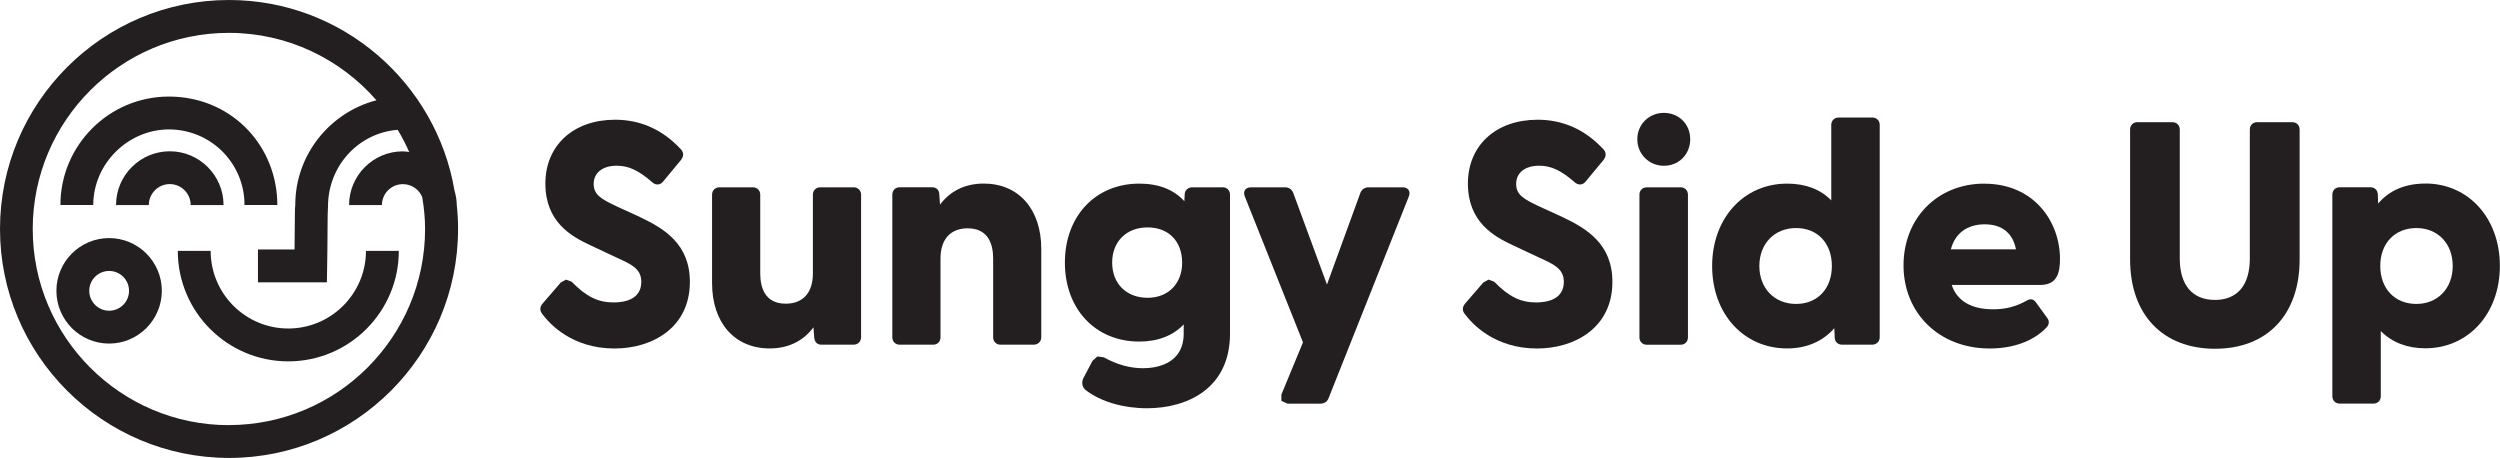
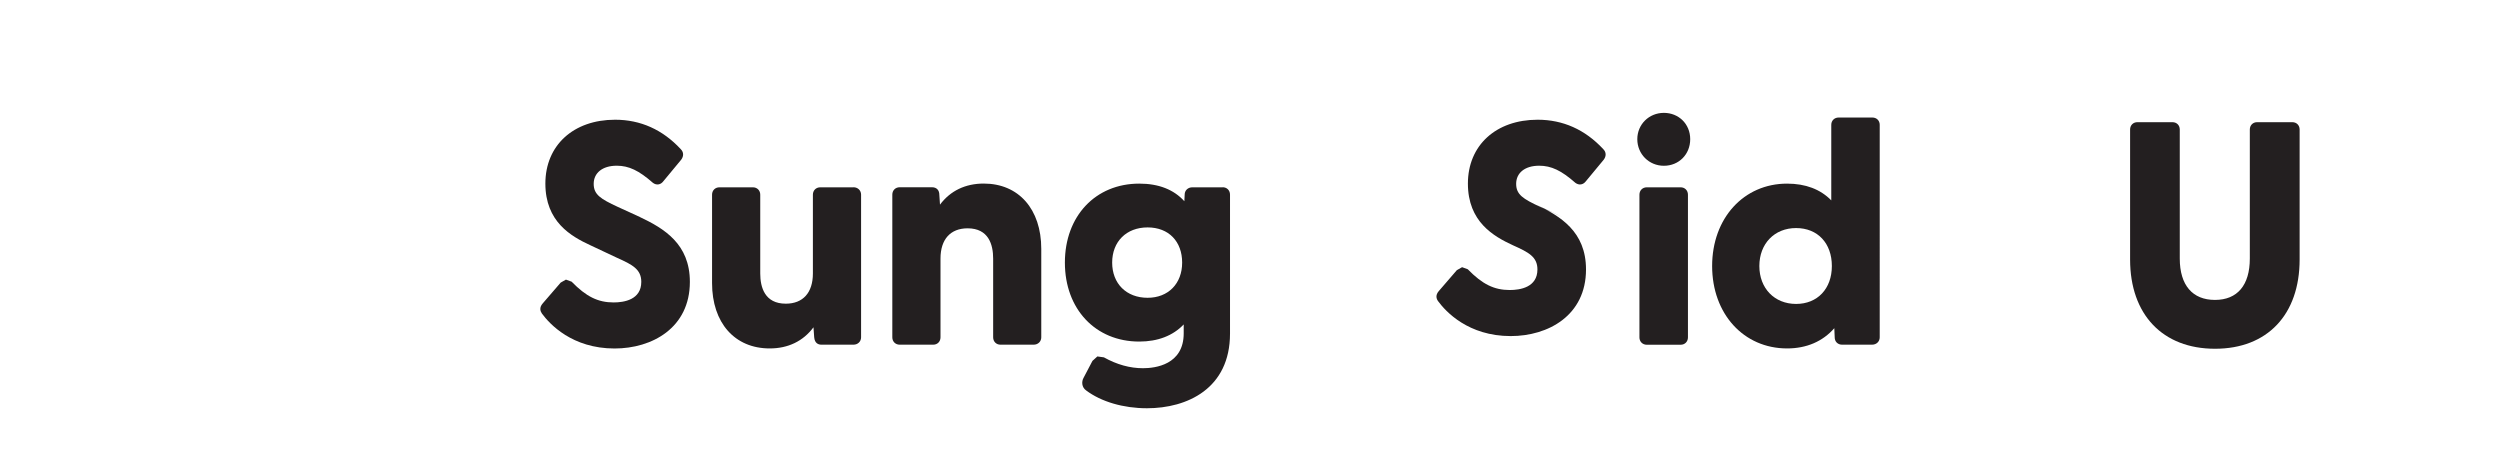
<svg xmlns="http://www.w3.org/2000/svg" id="Layer_2" data-name="Layer 2" viewBox="0 0 386.52 70.8">
  <g id="Layer_1-2" data-name="Layer 1">
    <g>
-       <path d="m16.87,48.04c1.7,0,3.08-1.38,3.08-3.08s-1.38-3.07-3.08-3.07-3.07,1.38-3.07,3.07,1.38,3.08,3.07,3.08m0-11.23c4.5,0,8.15,3.66,8.15,8.15s-3.66,8.16-8.15,8.16-8.15-3.66-8.15-8.16,3.66-8.15,8.15-8.15m27.7,13.98c6.62,0,12.01-5.38,12.01-12h5.08c0,9.42-7.66,17.08-17.09,17.08s-17.08-7.66-17.08-17.08h5.08c0,6.62,5.38,12,12,12m-6.78-19.66c-.29-6.24-5.42-11.12-11.68-11.12s-11.69,5.25-11.69,11.69h-5.08c0-9.25,7.52-16.77,16.77-16.77s16.33,7.01,16.75,15.96h0s.02.8.02.8h-5.08l-.02-.56Zm-14.77.57h-5.08c0-4.58,3.73-8.31,8.31-8.31s8.31,3.73,8.31,8.31h-5.08c0-1.78-1.45-3.24-3.23-3.24s-3.24,1.45-3.24,3.24m12.38,34.02c16.72,0,30.33-13.6,30.33-30.32,0-1.68-.17-3.31-.44-4.92-.48-1.18-1.64-2.01-2.99-2.01-1.79,0-3.24,1.45-3.24,3.24h-5.08c0-4.58,3.73-8.31,8.31-8.31.34,0,.66.06.98.1-.51-1.19-1.12-2.33-1.77-3.43-6.02.47-10.77,5.52-10.78,11.85l-.05,1.3c0,3.05-.08,7.94-.08,7.94l-.04,2.49h-10.66v-5.08h5.66c.02-1.63.05-3.75.05-5.36,0-.59.02-1.15.06-1.51,0-7.78,5.34-14.32,12.55-16.2-5.56-6.37-13.72-10.42-22.82-10.42-16.72,0-30.32,13.61-30.32,30.33s13.6,30.32,30.32,30.32M35.4,0c17.49,0,32.03,12.77,34.87,29.46.2.72.35,1.46.35,2.24h0c.13,1.22.2,2.45.2,3.7,0,19.52-15.88,35.4-35.4,35.4S0,54.92,0,35.4,15.88,0,35.4,0" fill="#231f20" stroke-width="0" />
      <path d="m177.43,46.04c-3.28,0-5.48-2.19-5.48-5.44s2.2-5.44,5.48-5.44,5.34,2.19,5.34,5.44-2.15,5.44-5.34,5.44m11.61-17.08h-4.7c-.68,0-1.18.49-1.18,1.12l-.05,1.03c-1.63-1.8-3.96-2.72-6.97-2.72-6.77,0-11.5,5.02-11.5,12.21s4.73,12.21,11.5,12.21c2.87,0,5.22-.91,6.87-2.65v1.38c0,4.86-4.4,5.39-6.3,5.39-2.01,0-4.04-.56-6.04-1.68l-1.01-.14-.76.69-1.38,2.63c-.32.57-.29,1.44.4,1.93,2.34,1.76,5.77,2.76,9.41,2.76,6.21,0,12.84-3.03,12.84-11.54v-21.49c0-.66-.48-1.14-1.14-1.14" fill="#231f20" stroke-width="0" />
      <path d="m152.1,28.38c-2.85,0-5.17,1.12-6.77,3.26l-.1-1.51c0-.74-.43-1.18-1.14-1.18h-4.99c-.66,0-1.14.48-1.14,1.14v22.06c0,.66.48,1.14,1.14,1.14h5.18c.66,0,1.13-.48,1.13-1.14v-12.18c0-2.96,1.53-4.67,4.19-4.67,3.26,0,3.95,2.54,3.95,4.67v12.18c0,.66.48,1.14,1.13,1.14h5.13c.68,0,1.18-.49,1.18-1.14v-13.67c0-6.14-3.49-10.1-8.9-10.1" fill="#231f20" stroke-width="0" />
-       <path d="m216.86,28.96h-5.27c-.58,0-1.06.32-1.26.85l-5.17,14.18-5.22-14.18c-.2-.52-.68-.85-1.25-.85h-5.28c-.52,0-.78.22-.91.4-.13.18-.24.5-.05.99l9,22.58-3.34,8.08v.97s.96.43.96.43h5.08c.58,0,1.06-.32,1.25-.83l12.43-31.24c.18-.49.06-.8-.06-.98-.13-.18-.39-.4-.91-.4" fill="#231f20" stroke-width="0" />
      <path d="m98.93,33.55l-3.45-1.58c-2.62-1.22-3.69-1.88-3.69-3.55s1.34-2.8,3.56-2.8c1.87,0,3.43.74,5.6,2.65.56.42,1.21.3,1.62-.26l2.75-3.32c.42-.56.39-1.18-.08-1.64-2.81-3.02-6.22-4.54-10.14-4.54-6.44,0-10.78,3.96-10.78,9.87s3.97,8.16,6.96,9.54l4.08,1.92c2.42,1.08,3.79,1.79,3.79,3.74,0,2.77-2.68,3.18-4.28,3.18-2.41,0-4.23-.89-6.49-3.21l-.88-.32-.81.46-2.78,3.22c-.57.65-.37,1.21-.12,1.57h0c1.19,1.62,4.67,5.4,11.23,5.4,5.79,0,11.64-3.18,11.64-10.3,0-5.87-3.98-8.25-7.72-10.02" fill="#231f20" stroke-width="0" />
      <path d="m131.95,28.96h-5.13c-.66,0-1.14.48-1.14,1.14v12.18c0,2.97-1.53,4.67-4.19,4.67-3.26,0-3.95-2.54-3.95-4.67v-12.18c0-.66-.48-1.14-1.14-1.14h-5.17c-.66,0-1.14.48-1.14,1.14v13.67c0,6.14,3.5,10.1,8.91,10.1,2.85,0,5.17-1.12,6.77-3.27l.11,1.54c.08.95.66,1.15,1.13,1.15h4.94c.68,0,1.18-.49,1.18-1.14v-22.06c0-.65-.51-1.14-1.18-1.14" fill="#231f20" stroke-width="0" />
-       <path d="m301.62,38.55c.64-2.47,2.52-3.87,5.23-3.87s4.36,1.4,4.83,3.87h-10.07Zm5.18-10.16c-7.24,0-12.5,5.32-12.5,12.65s5.47,12.84,13.32,12.84c3.58,0,6.64-1.1,8.62-3.08.77-.69.52-1.3.3-1.61l-1.77-2.44c-.36-.51-.83-.61-1.36-.31-1.66.95-3.29,1.38-5.26,1.38-3.38,0-5.58-1.3-6.4-3.77h13.73c2.65,0,3.01-2.03,3.01-4.01,0-5.78-4.02-11.64-11.69-11.64" fill="#231f20" stroke-width="0" />
      <path d="m277.69,46.99c-3.34,0-5.68-2.41-5.68-5.86s2.33-5.87,5.68-5.87,5.53,2.36,5.53,5.87-2.22,5.86-5.53,5.86m11.8-28.82h-5.22c-.66,0-1.14.48-1.14,1.13v11.68c-1.68-1.72-3.98-2.59-6.83-2.59-6.71,0-11.59,5.35-11.59,12.74s4.87,12.74,11.59,12.74c3.01,0,5.51-1.08,7.3-3.13l.06,1.42c0,.66.48,1.13,1.13,1.13h4.65c.68,0,1.18-.49,1.18-1.13V19.3c0-.66-.48-1.13-1.14-1.13" fill="#231f20" stroke-width="0" />
      <path d="m354.39,18.89h-5.42c-.66,0-1.13.48-1.13,1.13v19.95c0,4.12-1.92,6.4-5.39,6.4s-5.44-2.27-5.44-6.4v-19.95c0-.66-.48-1.13-1.13-1.13h-5.42c-.66,0-1.13.48-1.13,1.13v20.1c0,8.51,5.03,13.8,13.13,13.8s13.08-5.29,13.08-13.8v-20.1c0-.66-.48-1.13-1.13-1.13" fill="#231f20" stroke-width="0" />
-       <path d="m241.55,33.55l-3.45-1.58c-2.62-1.22-3.69-1.88-3.69-3.55s1.33-2.8,3.56-2.8c1.87,0,3.43.74,5.6,2.65.57.42,1.21.3,1.63-.26l2.75-3.32c.42-.56.39-1.18-.08-1.64-2.81-3.02-6.22-4.54-10.14-4.54-6.44,0-10.78,3.96-10.78,9.87s3.97,8.16,6.96,9.54l4.08,1.92c2.42,1.08,3.79,1.79,3.79,3.74,0,2.77-2.68,3.18-4.28,3.18-2.41,0-4.23-.89-6.49-3.21l-.88-.32-.81.46-2.78,3.22c-.57.65-.38,1.21-.12,1.57h0c1.19,1.62,4.67,5.4,11.23,5.4,5.79,0,11.64-3.18,11.64-10.3,0-5.87-3.98-8.25-7.72-10.02" fill="#231f20" stroke-width="0" />
-       <path d="m373.59,46.99c-3.34,0-5.58-2.36-5.58-5.87s2.25-5.86,5.58-5.86,5.62,2.41,5.62,5.86-2.31,5.87-5.62,5.87m1.39-18.61c-3.11,0-5.56,1.04-7.3,3.09l-.05-1.38c0-.66-.48-1.14-1.14-1.14h-4.75c-.66,0-1.14.48-1.14,1.14v31.17c0,.66.48,1.14,1.14,1.14h5.22c.66,0,1.13-.48,1.13-1.14v-10.07c1.74,1.75,4.09,2.66,6.87,2.66,6.69,0,11.54-5.36,11.54-12.74s-4.85-12.74-11.54-12.74" fill="#231f20" stroke-width="0" />
+       <path d="m241.55,33.55l-3.45-1.58c-2.62-1.22-3.69-1.88-3.69-3.55s1.33-2.8,3.56-2.8c1.87,0,3.43.74,5.6,2.65.57.42,1.21.3,1.63-.26l2.75-3.32c.42-.56.39-1.18-.08-1.64-2.81-3.02-6.22-4.54-10.14-4.54-6.44,0-10.78,3.96-10.78,9.87s3.97,8.16,6.96,9.54c2.42,1.08,3.79,1.79,3.79,3.74,0,2.77-2.68,3.18-4.28,3.18-2.41,0-4.23-.89-6.49-3.21l-.88-.32-.81.46-2.78,3.22c-.57.65-.38,1.21-.12,1.57h0c1.19,1.62,4.67,5.4,11.23,5.4,5.79,0,11.64-3.18,11.64-10.3,0-5.87-3.98-8.25-7.72-10.02" fill="#231f20" stroke-width="0" />
      <path d="m257.25,17.45c-2.3,0-4.11,1.78-4.11,4.07s1.8,4.11,4.11,4.11,4.07-1.76,4.07-4.11-1.78-4.07-4.07-4.07" fill="#231f20" stroke-width="0" />
      <path d="m259.84,28.96h-5.23c-.66,0-1.14.48-1.14,1.14v22.06c0,.66.48,1.14,1.14,1.14h5.23c.66,0,1.13-.48,1.13-1.14v-22.06c0-.66-.48-1.14-1.13-1.14" fill="#231f20" stroke-width="0" />
    </g>
  </g>
</svg>